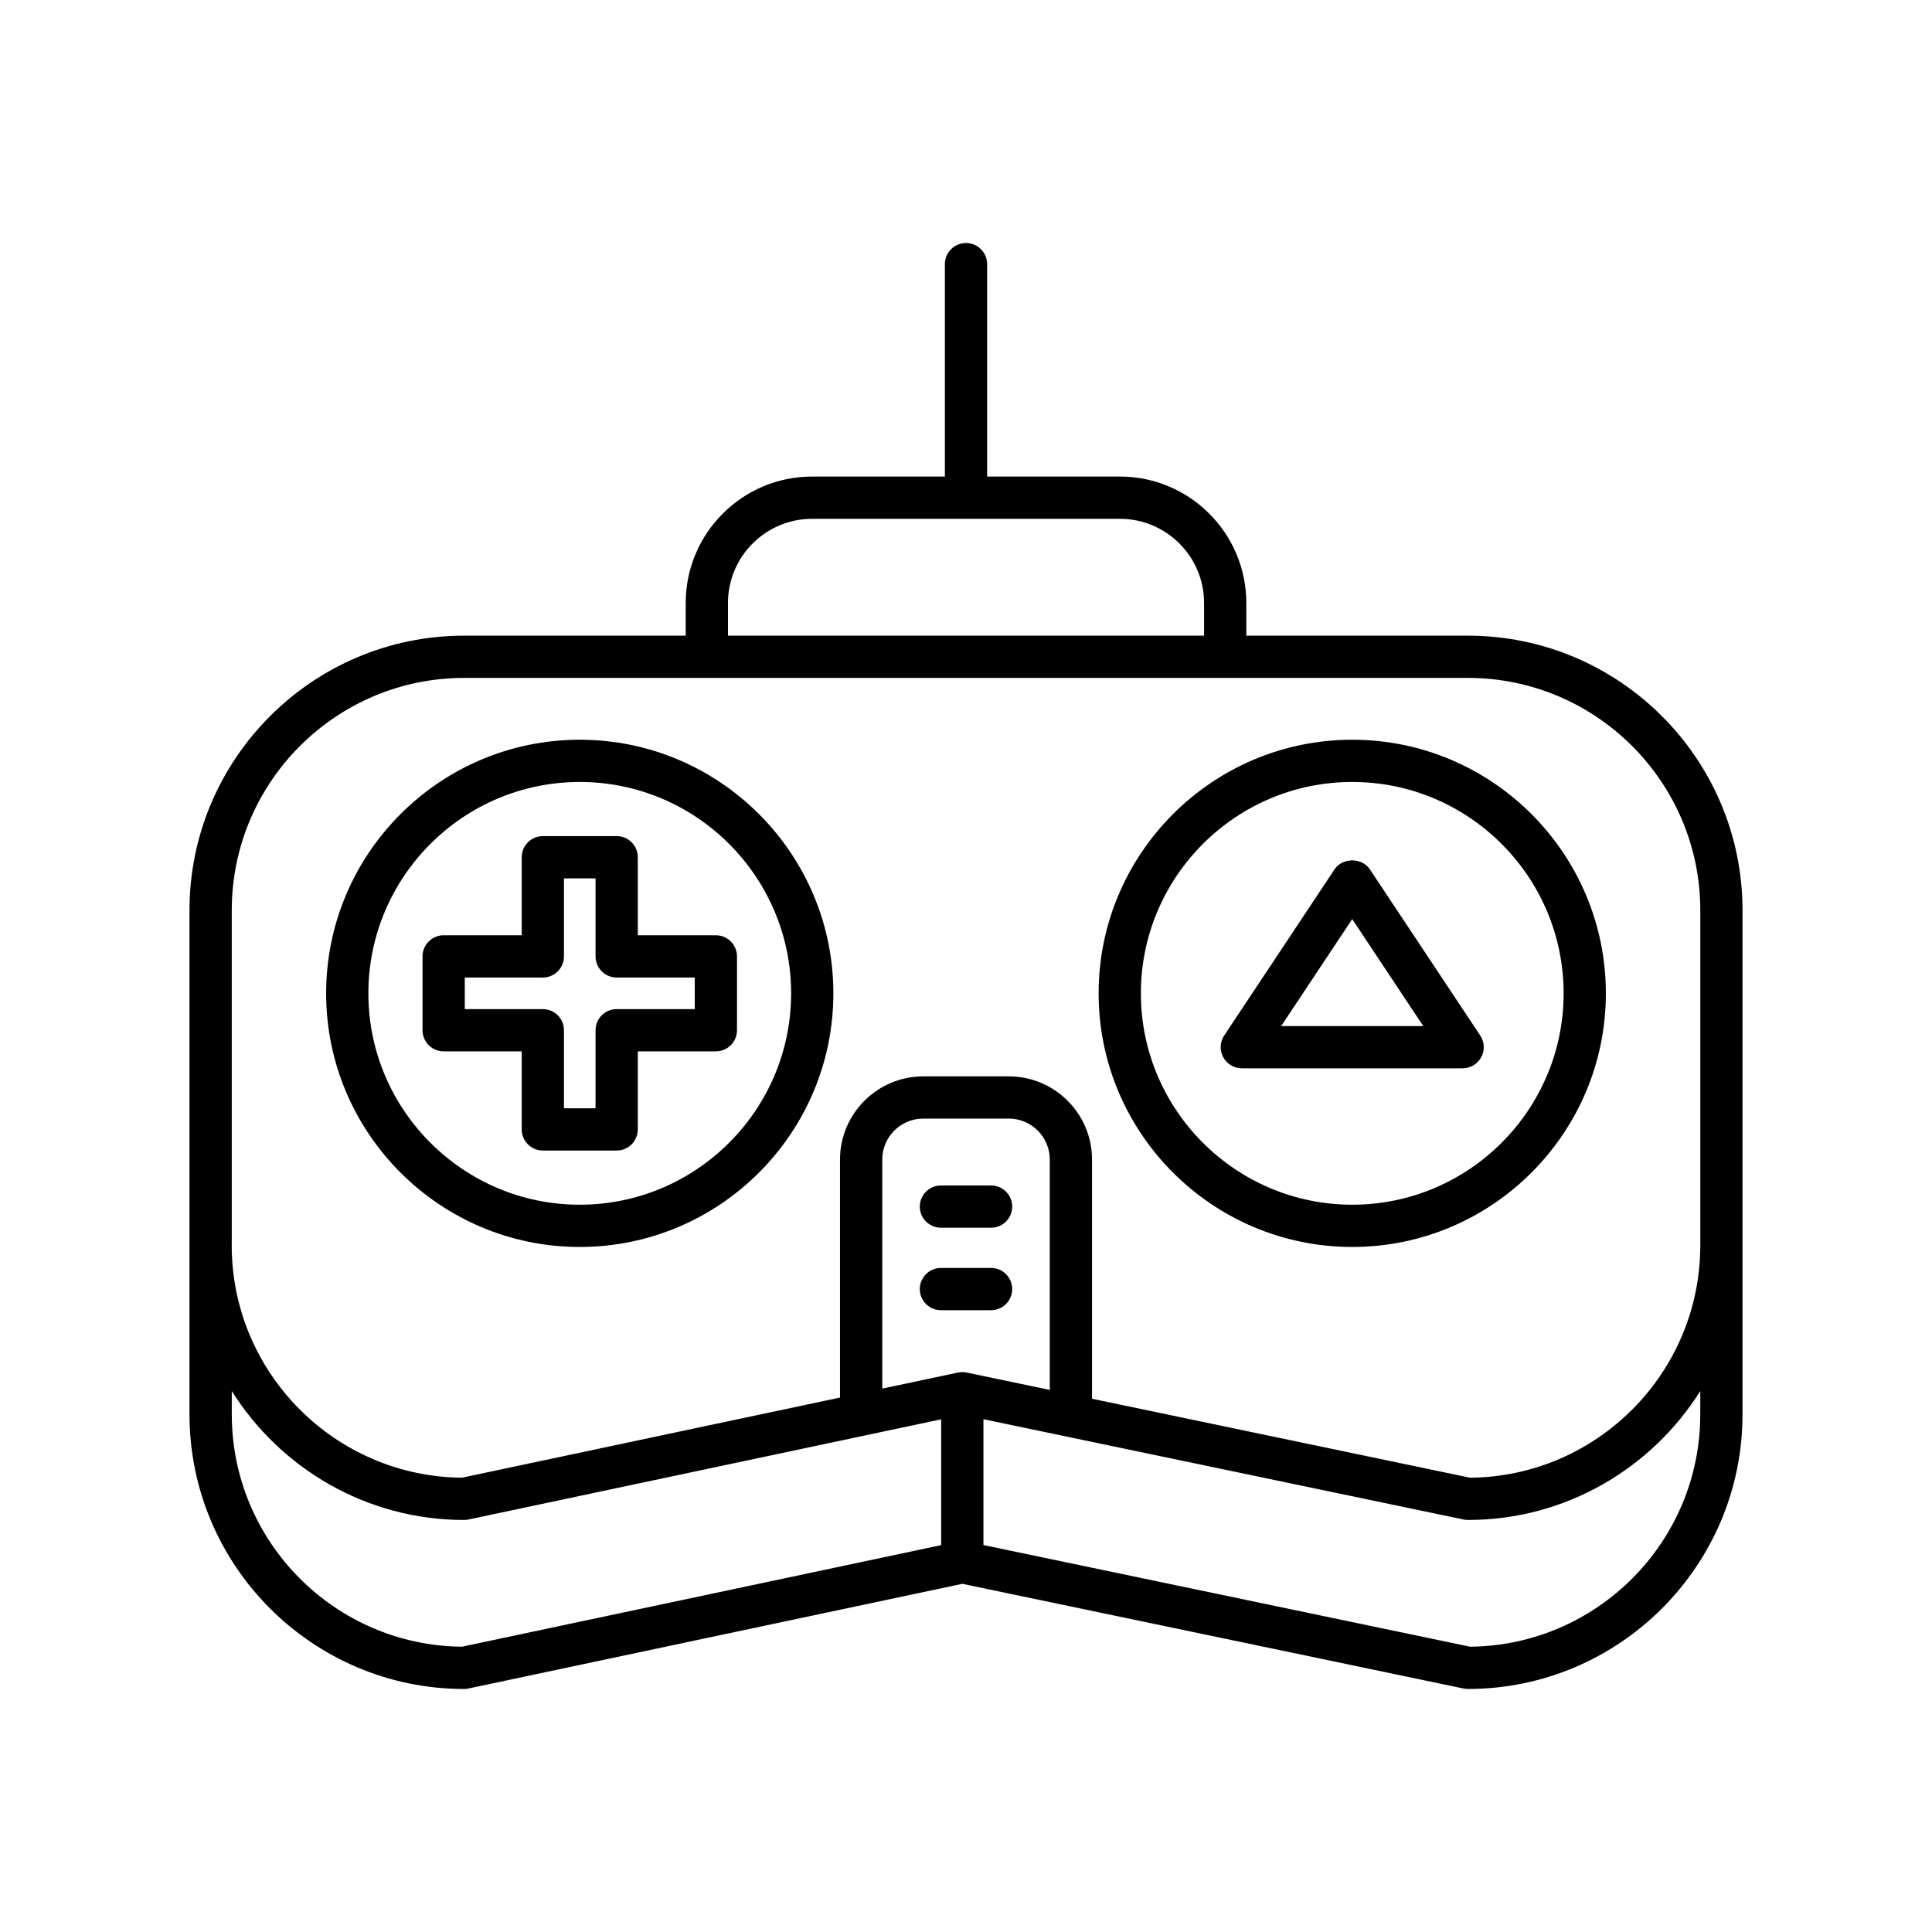
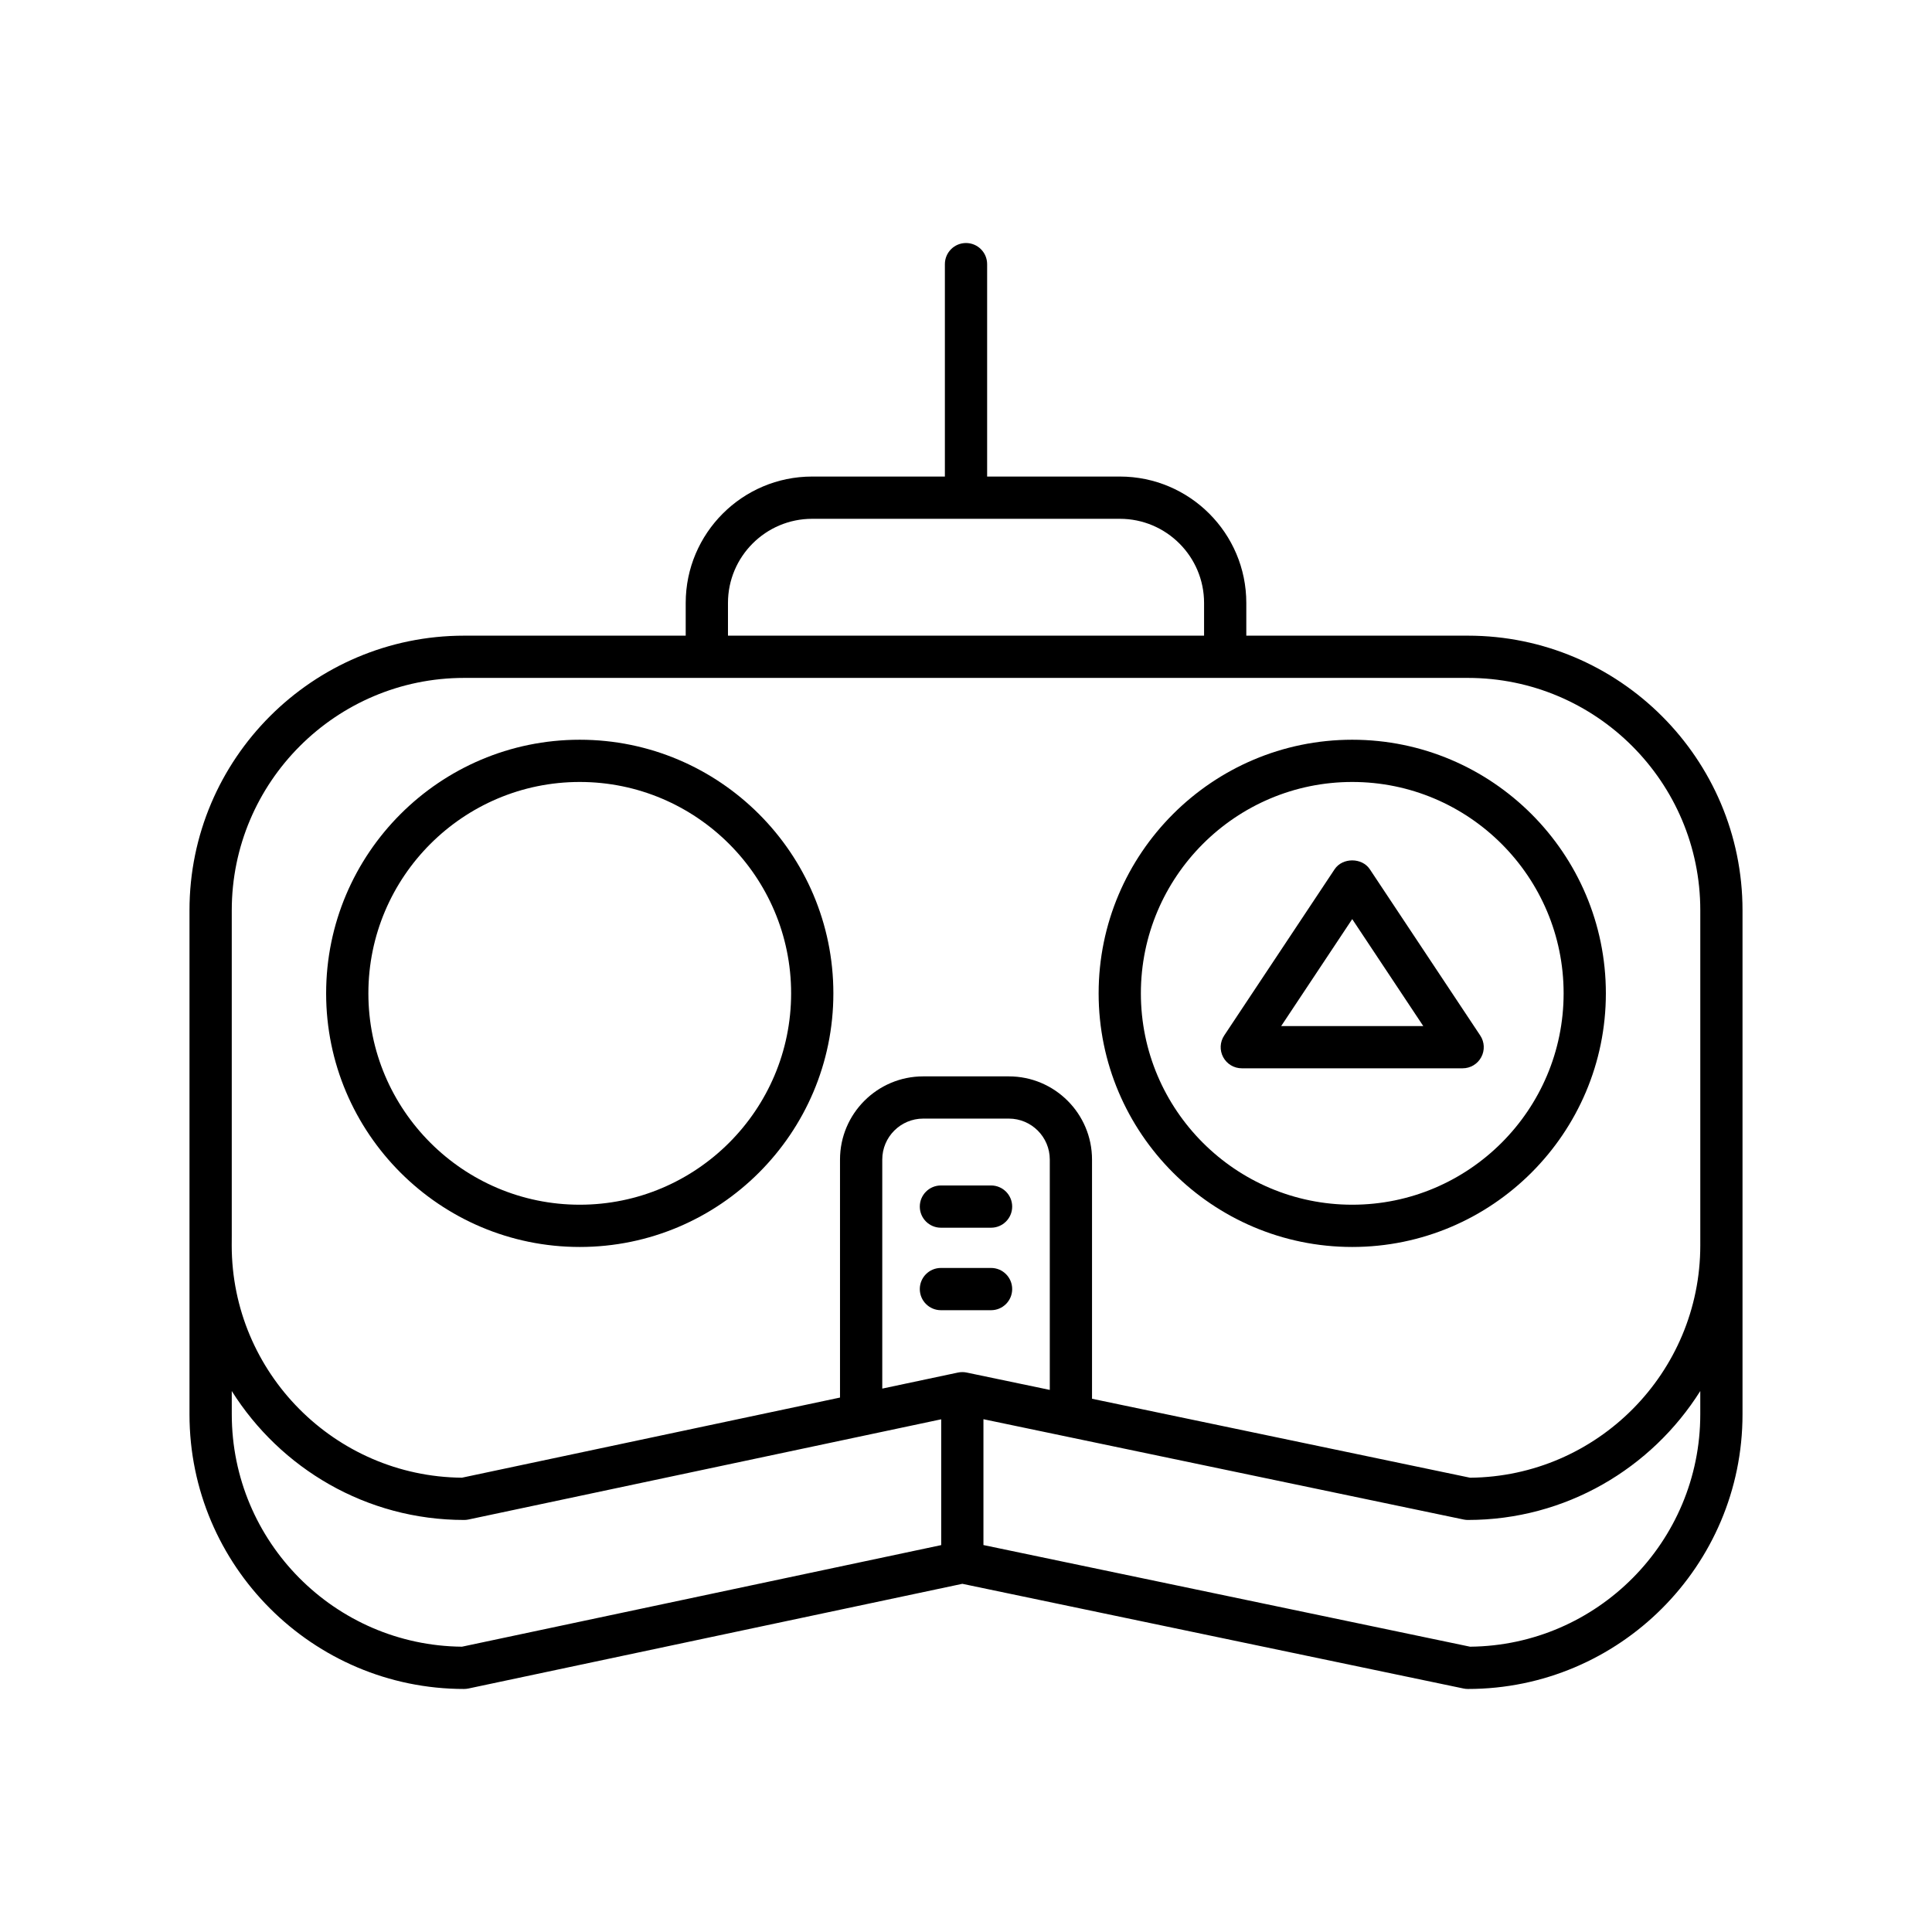
<svg xmlns="http://www.w3.org/2000/svg" fill="#000000" width="800px" height="800px" version="1.1" viewBox="144 144 512 512">
  <g>
    <path d="m502.36 474.46c37.059 0 67.211-30.152 67.211-67.211 0-37.062-30.152-67.211-67.211-67.211-37.059 0-67.211 30.152-67.211 67.211s30.152 67.211 67.211 67.211zm0-123.23c30.887 0 56.016 25.129 56.016 56.016 0 30.887-25.129 56.016-56.016 56.016s-56.016-25.129-56.016-56.016c0-30.883 25.129-56.016 56.016-56.016z" />
    <path d="m473.09 427.11h58.527c2.062 0 3.957-1.133 4.93-2.953 0.98-1.816 0.875-4.023-0.27-5.742l-29.262-44.059c-2.078-3.125-7.25-3.125-9.324 0l-29.262 44.059c-1.141 1.719-1.246 3.926-0.27 5.742 0.973 1.82 2.867 2.953 4.93 2.953zm29.262-39.539 18.828 28.344h-37.652z" />
    <path d="m297.64 474.46c37.059 0 67.211-30.152 67.211-67.211 0-37.062-30.152-67.211-67.211-67.211s-67.211 30.152-67.211 67.211c-0.004 37.059 30.152 67.211 67.211 67.211zm0-123.23c30.887 0 56.016 25.129 56.016 56.016 0 30.887-25.129 56.016-56.016 56.016s-56.016-25.129-56.016-56.016c0-30.883 25.129-56.016 56.016-56.016z" />
-     <path d="m282.26 422.62v20.684c0 3.09 2.504 5.598 5.598 5.598h19.566c3.094 0 5.598-2.508 5.598-5.598v-20.684h20.688c3.094 0 5.598-2.508 5.598-5.598v-19.566c0-3.09-2.504-5.598-5.598-5.598h-20.688v-20.684c0-3.09-2.504-5.598-5.598-5.598h-19.566c-3.094 0-5.598 2.508-5.598 5.598v20.684h-20.688c-3.094 0-5.598 2.508-5.598 5.598v19.566c0 3.09 2.504 5.598 5.598 5.598zm-15.09-19.566h20.688c3.094 0 5.598-2.508 5.598-5.598v-20.684h8.371v20.684c0 3.09 2.504 5.598 5.598 5.598h20.688v8.371h-20.688c-3.094 0-5.598 2.508-5.598 5.598v20.684h-8.371v-20.684c0-3.09-2.504-5.598-5.598-5.598h-20.688z" />
    <path d="m266.99 591.59c0.387 0 0.781-0.039 1.16-0.121l130.88-27.742 132.84 27.75c0.371 0.078 0.762 0.117 1.141 0.117 40.125 0 72.773-32.645 72.773-72.773v-133.59c0-40.129-32.648-72.773-72.773-72.773h-58.727v-8.672c0-18.469-15.027-33.496-33.5-33.496h-35.184v-56.289c0-3.09-2.504-5.598-5.598-5.598s-5.598 2.508-5.598 5.598v56.289h-35.184c-18.473 0-33.5 15.023-33.5 33.496v8.672h-58.73c-40.125 0-72.773 32.645-72.773 72.773v133.59c0 40.129 32.648 72.773 72.773 72.773zm132.03-83.969c-0.387 0-0.777 0.039-1.16 0.121l-20.051 4.25v-60.703c0-5.984 4.867-10.848 10.848-10.848h22.699c5.981 0 10.848 4.867 10.848 10.848v61.051l-22.035-4.602c-0.383-0.082-0.766-0.117-1.148-0.117zm195.57 11.195c0 33.766-27.316 61.27-61.008 61.574l-128.96-26.938v-33.348l127.25 26.582c0.371 0.078 0.762 0.117 1.141 0.117 25.938 0 48.688-13.684 61.578-34.168zm-257.67-215.03c0-12.293 10.004-22.297 22.305-22.297h81.562c12.301 0 22.305 10.004 22.305 22.297v8.672h-126.17zm-131.5 167.66v-86.215c0-33.953 27.625-61.578 61.578-61.578h266.02c33.953 0 61.578 27.625 61.578 61.578v88.805c0 33.766-27.316 61.27-61.008 61.574l-100.19-20.926v-63.391c0-12.156-9.891-22.043-22.043-22.043h-22.699c-12.152 0-22.043 9.891-22.043 22.043v63.074l-100.2 21.238c-33.691-0.312-61.004-27.816-61.004-61.574zm0 41.191c12.891 20.484 35.641 34.168 61.578 34.168 0.387 0 0.781-0.039 1.16-0.121l125.27-26.555v33.34l-127 26.922c-33.691-0.309-61.004-27.812-61.004-61.574z" />
    <path d="m406.64 458.16h-13.285c-3.094 0-5.598 2.508-5.598 5.598 0 3.09 2.504 5.598 5.598 5.598h13.285c3.094 0 5.598-2.508 5.598-5.598 0-3.09-2.504-5.598-5.598-5.598z" />
    <path d="m406.64 480.02h-13.285c-3.094 0-5.598 2.508-5.598 5.598 0 3.09 2.504 5.598 5.598 5.598h13.285c3.094 0 5.598-2.508 5.598-5.598 0-3.09-2.504-5.598-5.598-5.598z" />
  </g>
</svg>